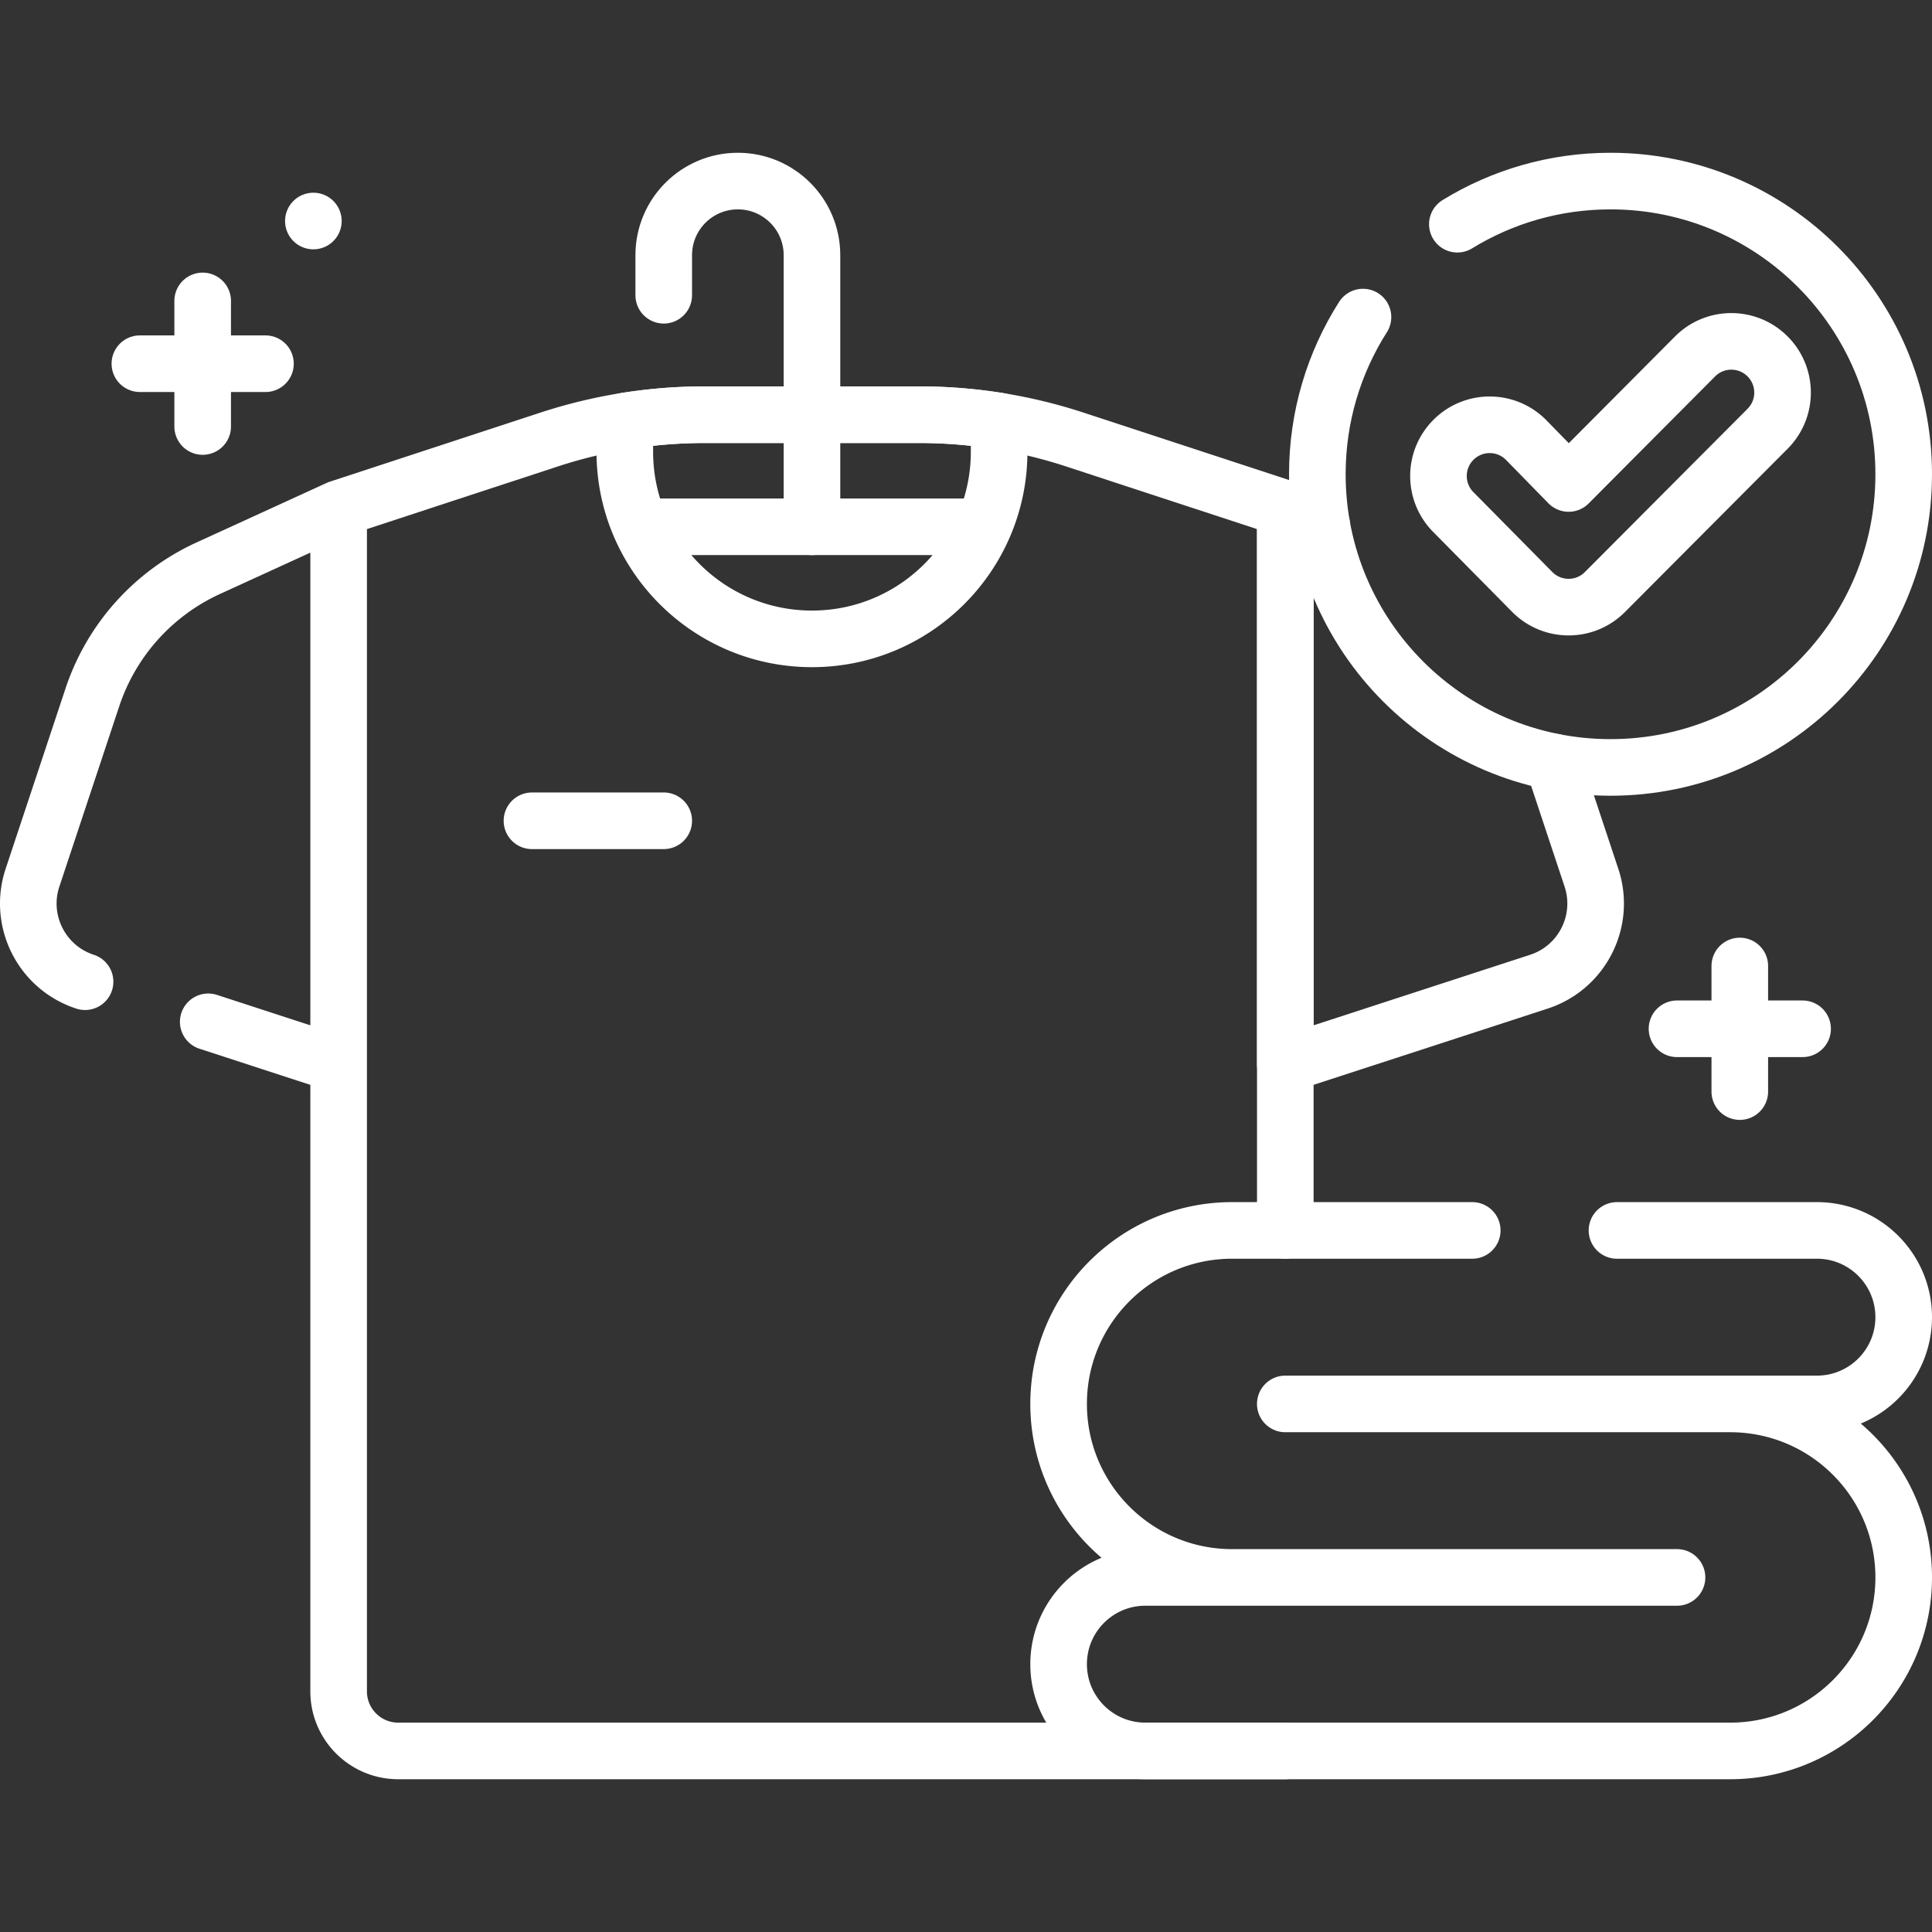
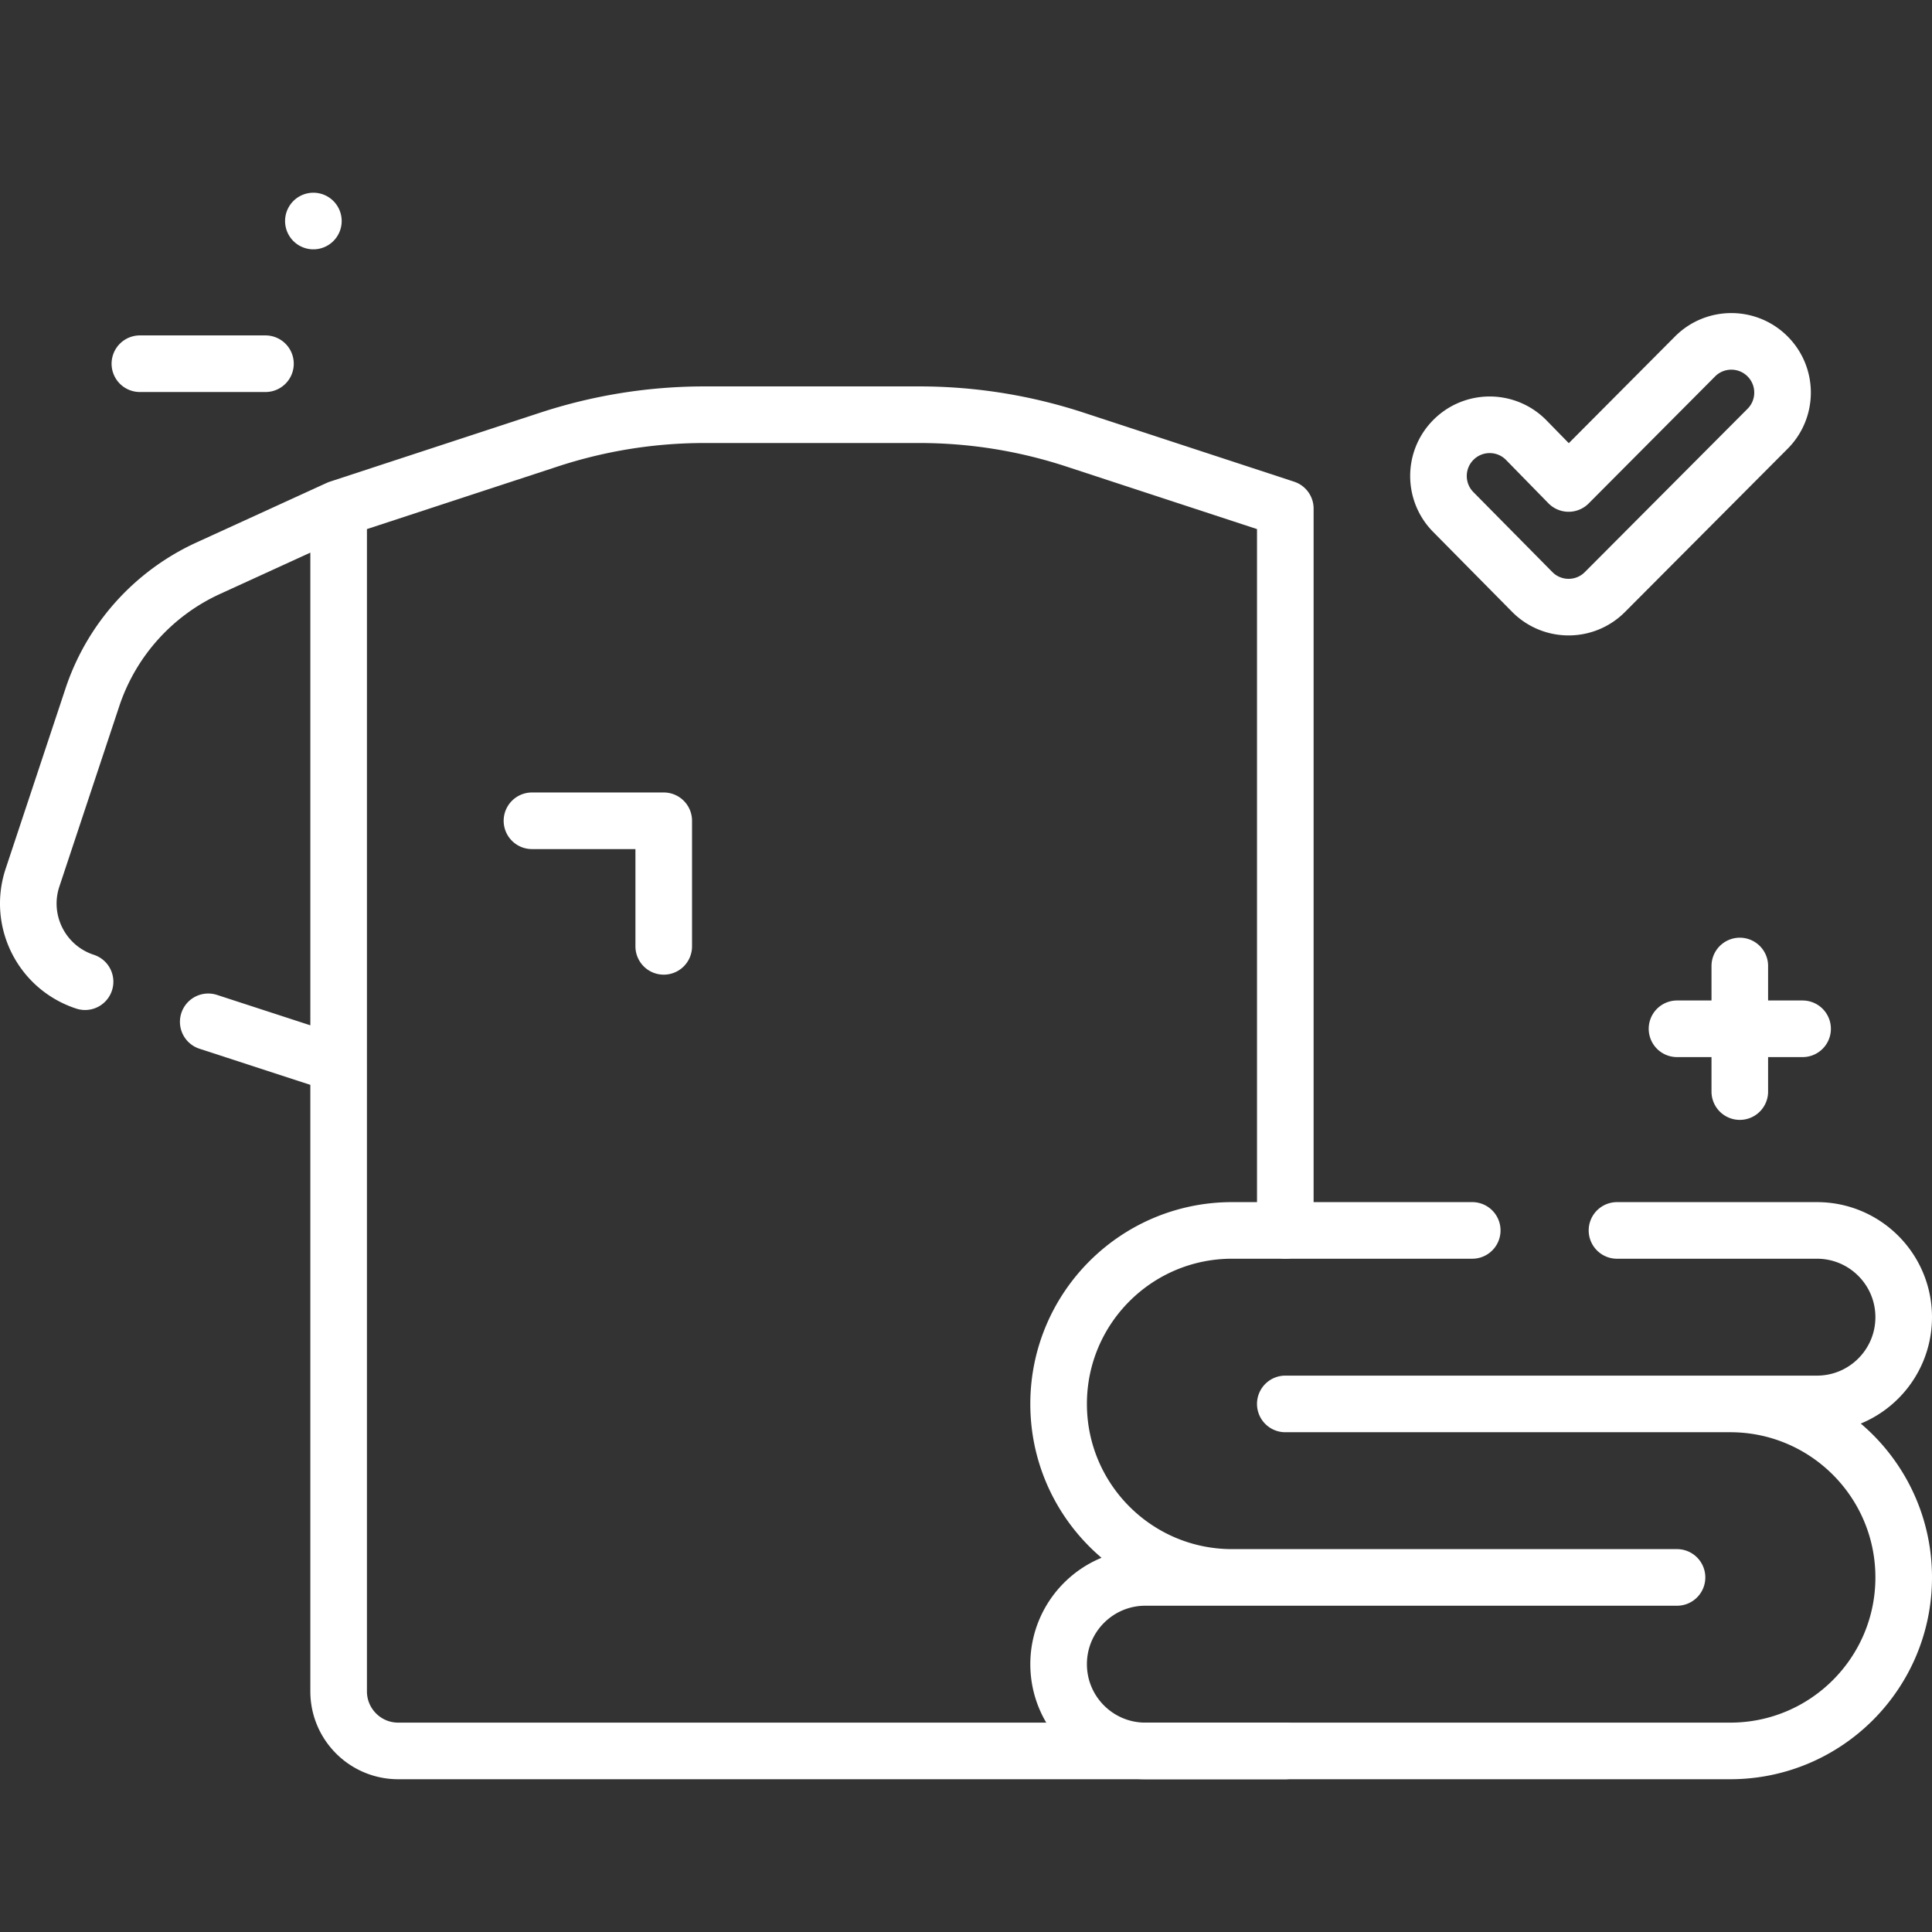
<svg xmlns="http://www.w3.org/2000/svg" width="512" height="512" x="0" y="0" viewBox="0 0 512 512" style="enable-background:new 0 0 512 512" xml:space="preserve" class="">
  <rect x="0" y="0" width="512" height="512" fill="#333333" stroke="none" />
  <g>
    <path d="M340.617 464.015H105.533c-8.72 0-15.79-7.069-15.79-15.79V134.78l55.766-18.295a132.85 132.85 0 0 1 20.07-4.885 132.722 132.722 0 0 1 21.129-1.698h56.946c7.091 0 14.148.573 21.129 1.698a132.85 132.85 0 0 1 20.07 4.885l55.766 18.295v191.29M55.185 270.793l34.558 11.257V134.777l-34.565 15.812a57.588 57.588 0 0 0-30.696 34.218L8.616 232.585c-3.806 11.463 2.441 23.834 13.925 27.575" style="stroke-width:15;stroke-linecap:round;stroke-linejoin:round;stroke-miterlimit:10;" fill="none" stroke="#ffffff" stroke-width="15" stroke-linecap="round" stroke-linejoin="round" stroke-miterlimit="10" data-original="#000000" opacity="1" />
-     <path d="m411.551 201.888 10.193 30.696c3.806 11.463-2.441 23.834-13.925 27.575l-67.202 21.891V134.777l9.661 4.419M264.781 111.6v8.105c0 27.392-22.209 49.601-49.601 49.601s-49.601-22.209-49.601-49.601V111.6a132.722 132.722 0 0 1 21.129-1.698h56.946c7.089 0 14.147.573 21.127 1.698zM169.74 139.604h90.875" style="stroke-width:15;stroke-linecap:round;stroke-linejoin:round;stroke-miterlimit:10;" fill="none" stroke="#ffffff" stroke-width="15" stroke-linecap="round" stroke-linejoin="round" stroke-miterlimit="10" data-original="#000000" opacity="1" />
-     <path d="M215.18 139.604V67.627c0-10.848-8.794-19.642-19.642-19.642h0c-10.848 0-19.642 8.794-19.642 19.642v10.618M386.214 59.418c11.813-7.251 25.713-11.432 40.59-11.432 42.91 0 77.696 34.786 77.696 77.696s-34.786 77.696-77.696 77.696-77.696-34.786-77.696-77.696c0-15.325 4.437-29.614 12.096-41.652" style="stroke-width:15;stroke-linecap:round;stroke-linejoin:round;stroke-miterlimit:10;" fill="none" stroke="#ffffff" stroke-width="15" stroke-linecap="round" stroke-linejoin="round" stroke-miterlimit="10" data-original="#000000" opacity="1" />
-     <path d="M415.7 160.893a13.53 13.53 0 0 1-9.598-3.976l-20.915-21.172c-5.301-5.301-5.301-13.895 0-19.195 5.3-5.301 13.894-5.301 19.195 0l11.317 11.574 33.524-33.679c5.3-5.301 13.895-5.301 19.195 0 5.301 5.301 5.301 13.895 0 19.195l-43.121 43.276a13.52 13.52 0 0 1-9.597 3.977zM390.157 326.074h-63.634c-25.394 0-45.98 20.586-45.98 45.98h0c0 25.394 20.586 45.98 45.98 45.98h-22.99c-12.697 0-22.99 10.293-22.99 22.99v0c0 12.697 10.293 22.99 22.99 22.99H458.52c25.394 0 45.98-20.586 45.98-45.98v0c0-25.394-20.586-45.98-45.98-45.98h22.99c12.697 0 22.99-10.293 22.99-22.99h0c0-12.697-10.293-22.99-22.99-22.99h-52.99M458.52 372.054H340.617M444.426 418.034H326.523M140.976 217.515h34.92M53.71 79.748v33.278M70.349 96.387H37.071M83.047 58.573h0M461.065 256v33.278M477.704 272.639h-33.278" style="stroke-width:15;stroke-linecap:round;stroke-linejoin:round;stroke-miterlimit:10;" fill="none" stroke="#ffffff" stroke-width="15" stroke-linecap="round" stroke-linejoin="round" stroke-miterlimit="10" data-original="#000000" opacity="1" />
+     <path d="M415.7 160.893a13.53 13.53 0 0 1-9.598-3.976l-20.915-21.172c-5.301-5.301-5.301-13.895 0-19.195 5.3-5.301 13.894-5.301 19.195 0l11.317 11.574 33.524-33.679c5.3-5.301 13.895-5.301 19.195 0 5.301 5.301 5.301 13.895 0 19.195l-43.121 43.276a13.52 13.52 0 0 1-9.597 3.977zM390.157 326.074h-63.634c-25.394 0-45.98 20.586-45.98 45.98h0c0 25.394 20.586 45.98 45.98 45.98h-22.99c-12.697 0-22.99 10.293-22.99 22.99v0c0 12.697 10.293 22.99 22.99 22.99H458.52c25.394 0 45.98-20.586 45.98-45.98v0c0-25.394-20.586-45.98-45.98-45.98h22.99c12.697 0 22.99-10.293 22.99-22.99h0c0-12.697-10.293-22.99-22.99-22.99h-52.99M458.52 372.054H340.617M444.426 418.034H326.523M140.976 217.515h34.92v33.278M70.349 96.387H37.071M83.047 58.573h0M461.065 256v33.278M477.704 272.639h-33.278" style="stroke-width:15;stroke-linecap:round;stroke-linejoin:round;stroke-miterlimit:10;" fill="none" stroke="#ffffff" stroke-width="15" stroke-linecap="round" stroke-linejoin="round" stroke-miterlimit="10" data-original="#000000" opacity="1" />
  </g>
</svg>